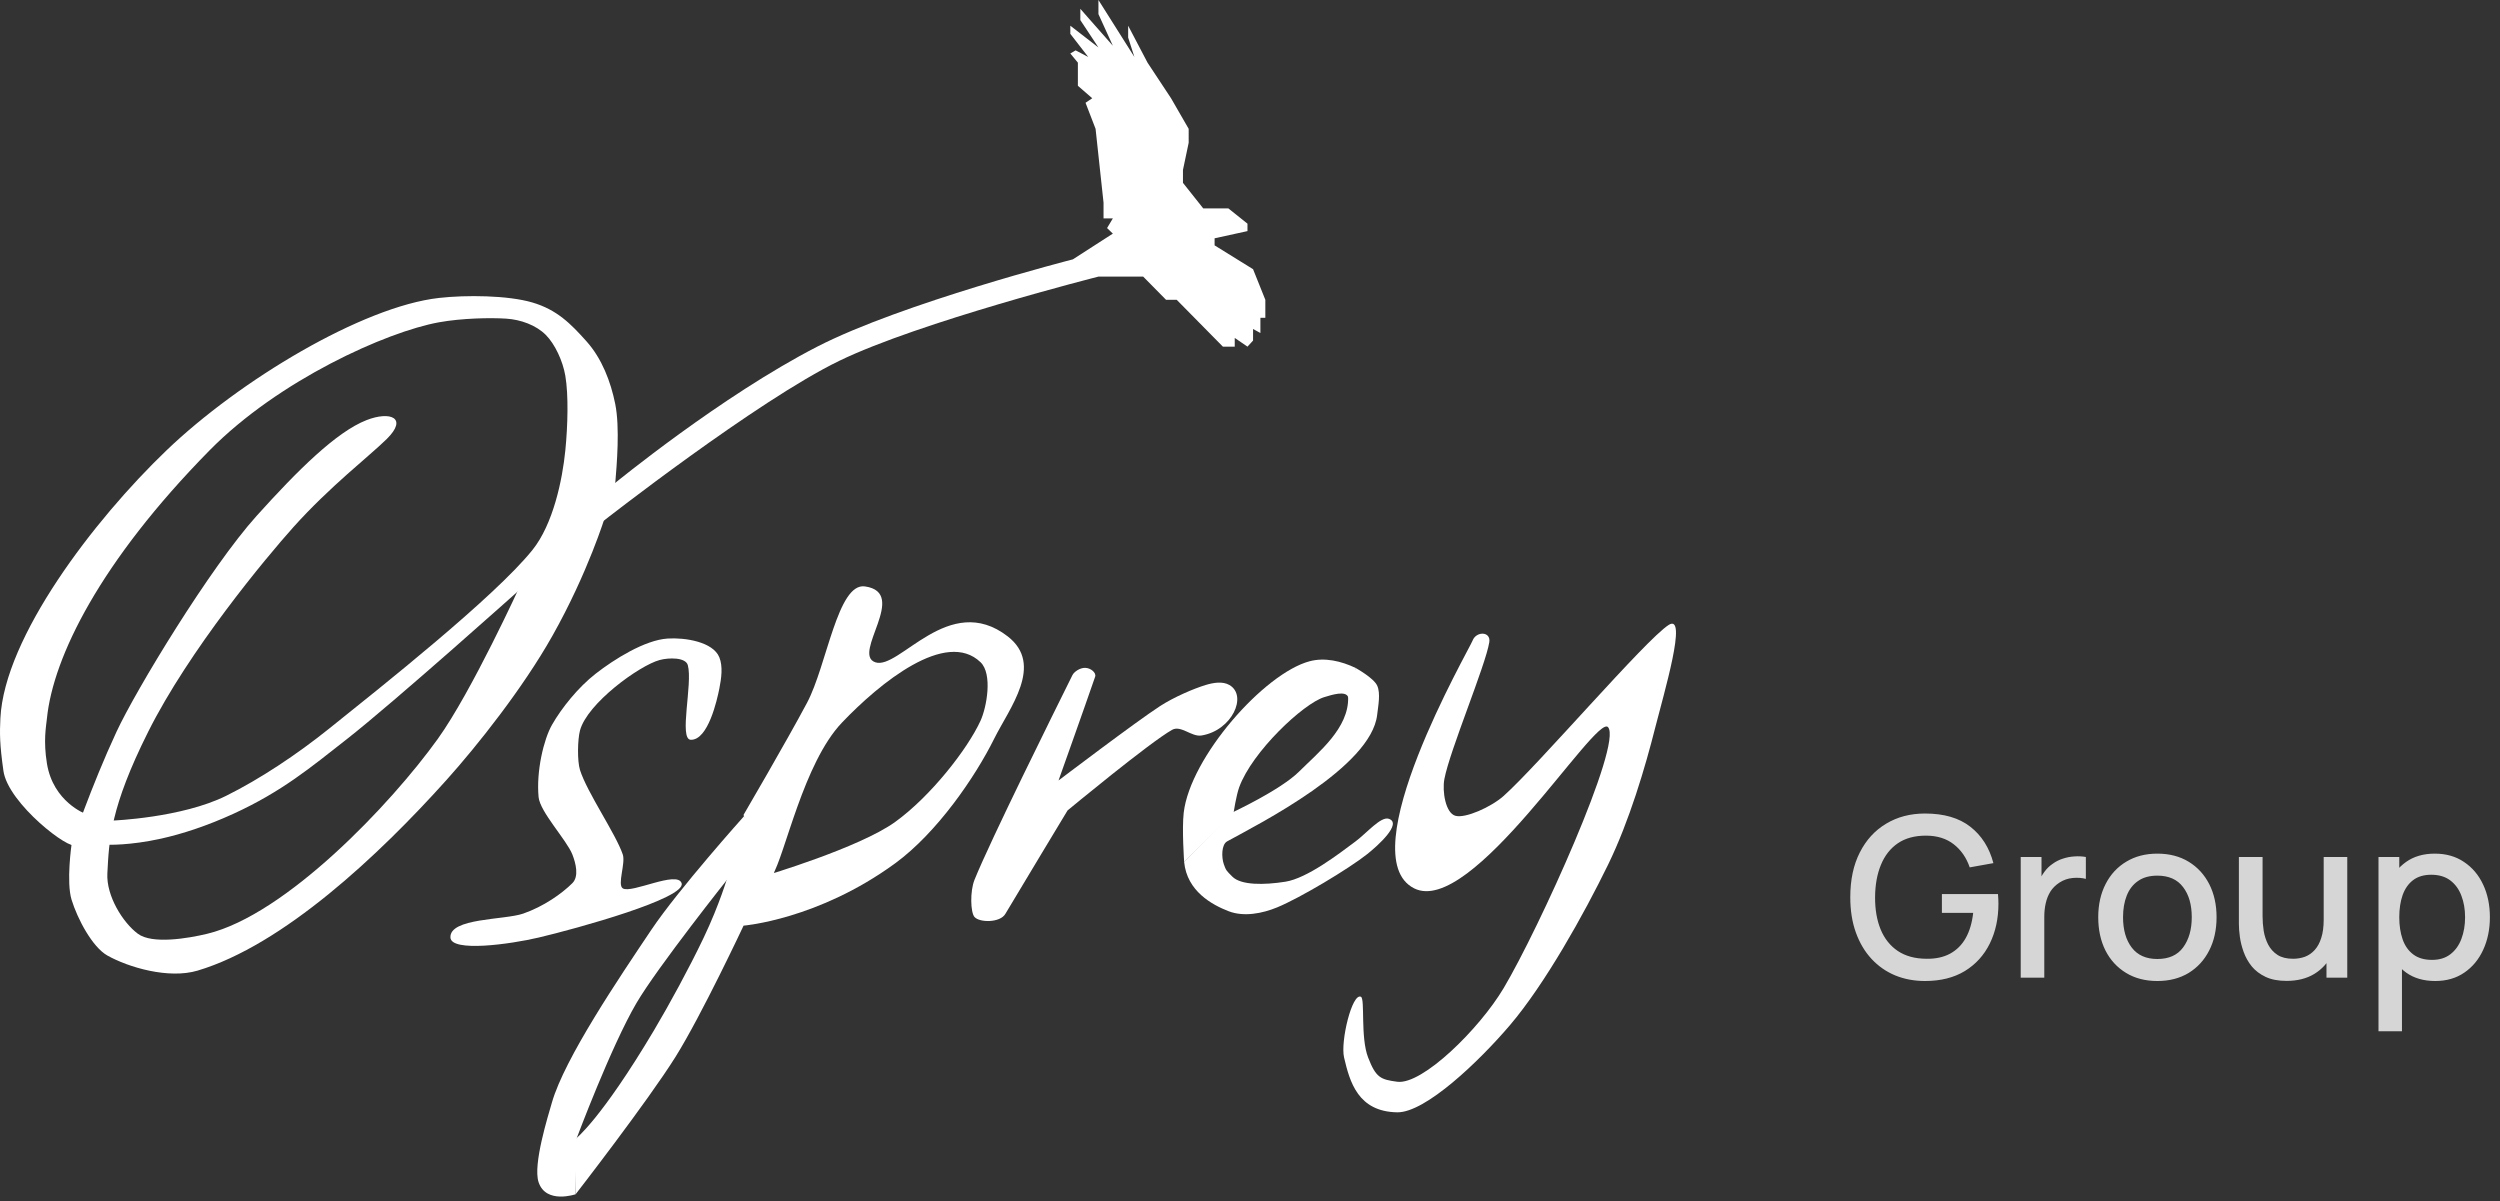
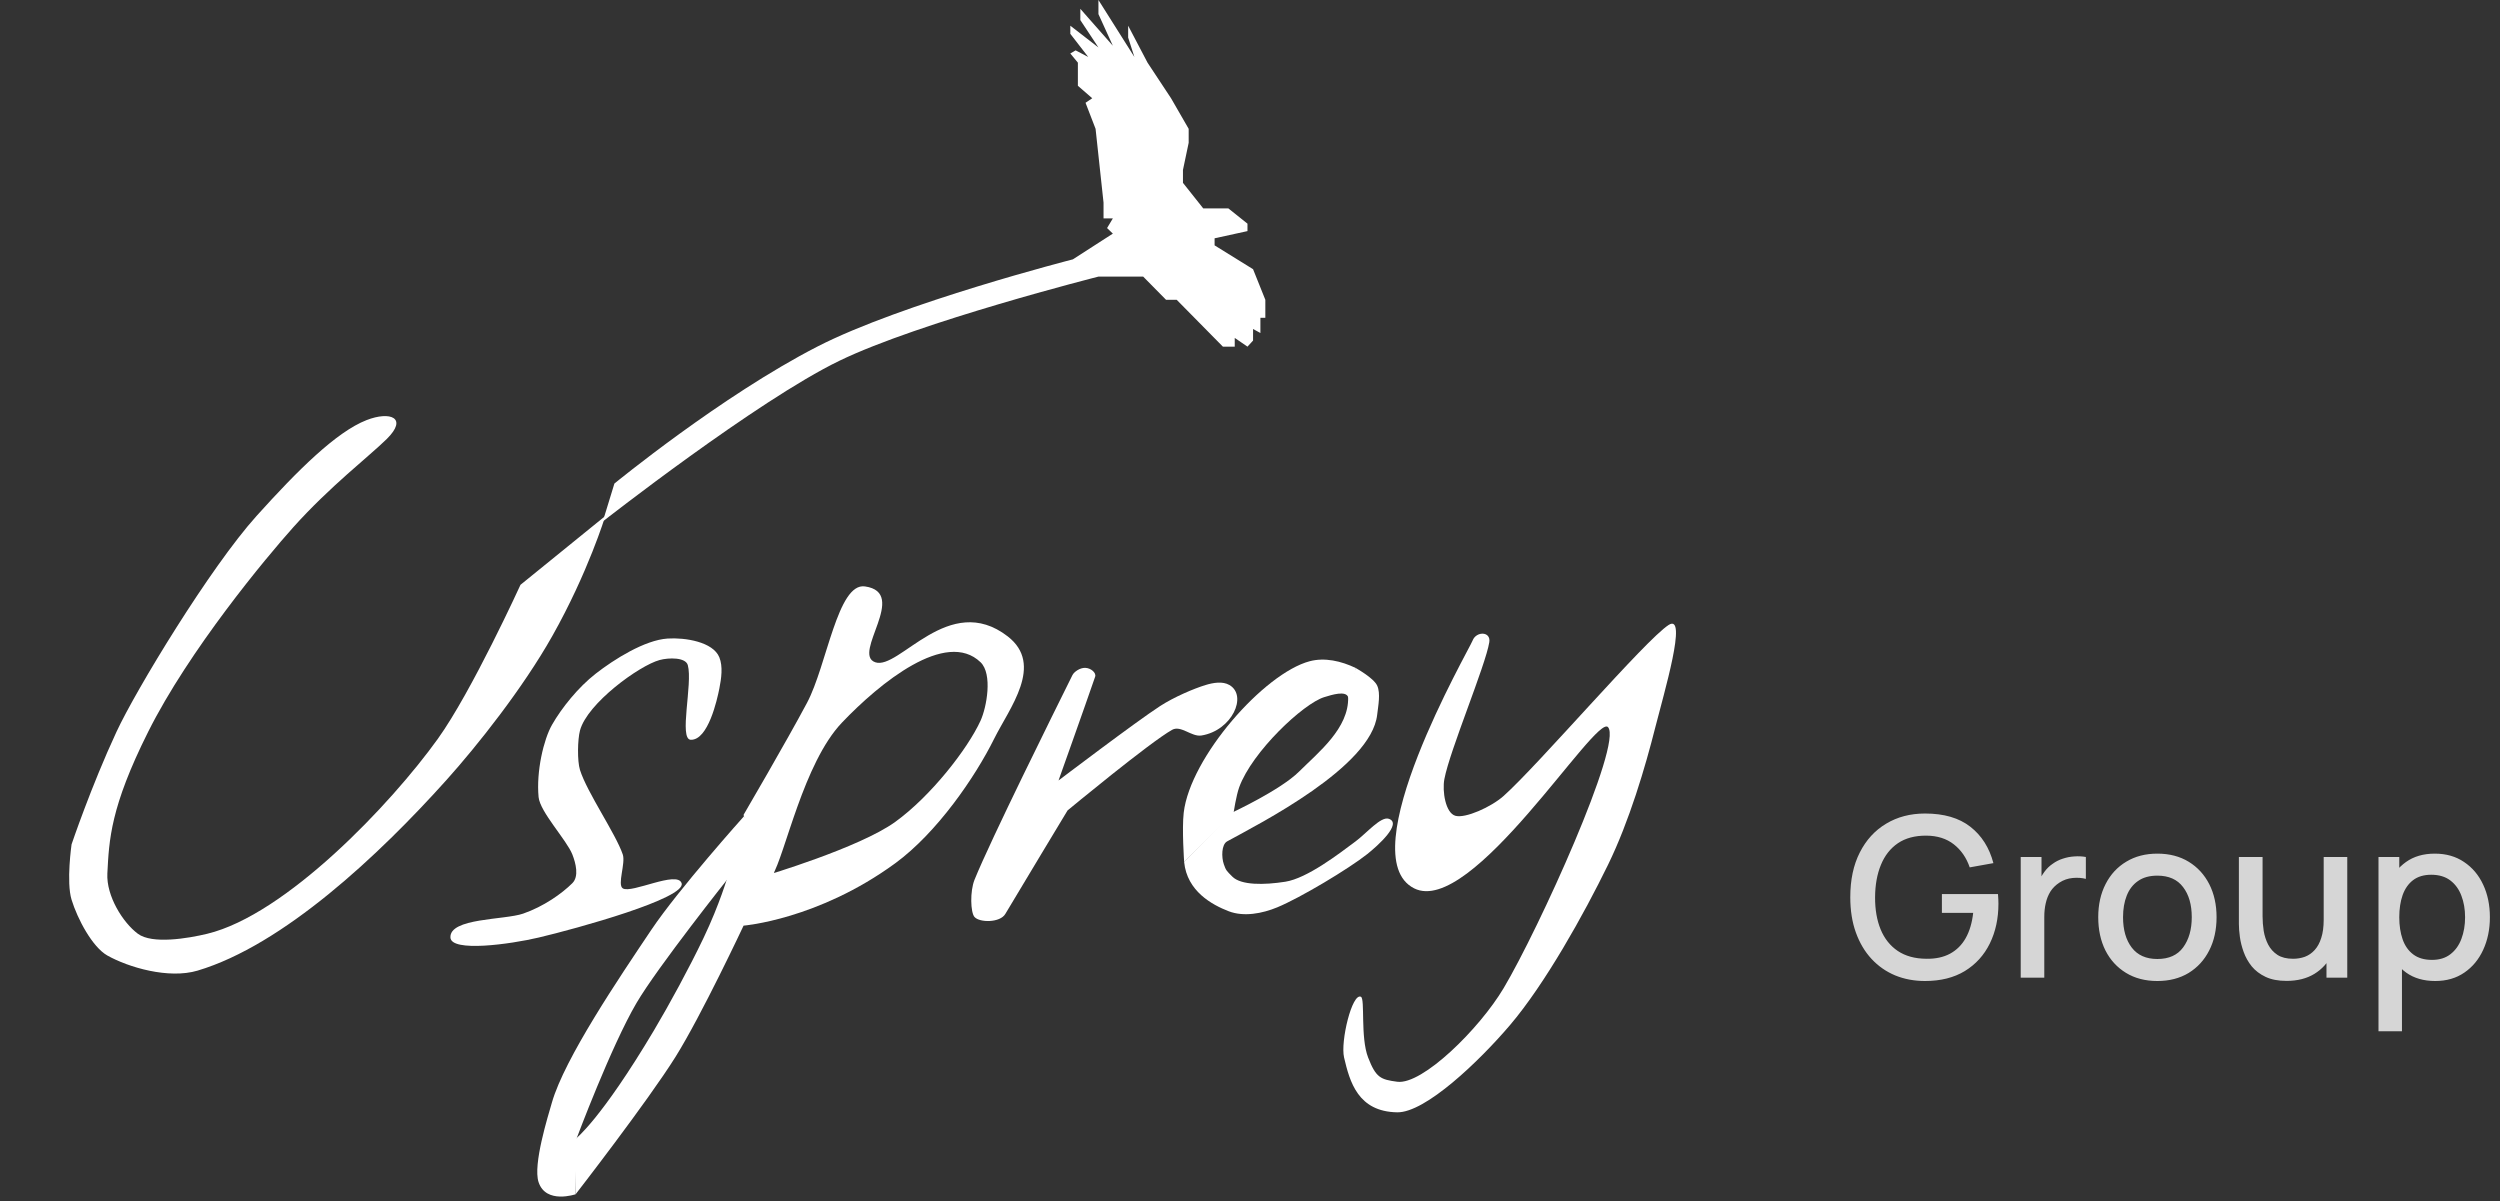
<svg xmlns="http://www.w3.org/2000/svg" width="179" height="86" viewBox="0 0 179 86" fill="none">
  <rect x="0" y="0" width="179" height="86" fill="#333333" stroke="none" />
  <path fill-rule="evenodd" clip-rule="evenodd" d="M105.436 45.867C105.698 45.18 106.759 45.196 106.634 45.981C106.368 47.647 103.803 53.731 103.417 55.783C103.253 56.656 103.5 58.21 104.206 58.411C104.913 58.612 106.768 57.786 107.659 56.99C110.184 54.734 117.799 45.823 119.472 44.749C120.869 43.852 119.125 49.681 118.523 52.065C117.801 54.926 116.659 58.795 115.136 61.916C113.401 65.472 110.628 70.447 108.112 73.402C105.907 75.991 102.058 79.674 100.041 79.642C97.227 79.597 96.641 77.453 96.235 75.715C95.967 74.567 96.806 71.079 97.441 71.368C97.751 71.51 97.394 74.261 97.956 75.715C98.518 77.169 98.853 77.294 100.041 77.453C101.841 77.693 105.93 73.661 107.659 70.754C110.175 66.523 116.19 53.269 115.136 52.065C114.272 51.077 105.367 65.68 101.253 63.606C96.644 61.282 105.189 46.517 105.436 45.867Z" fill="white" />
  <path fill-rule="evenodd" clip-rule="evenodd" d="M84.786 61.728C84.786 61.728 84.618 59.359 84.754 58.189C85.215 54.222 90.507 48.212 93.772 47.345C94.848 47.059 96.024 47.326 97.077 47.831C97.077 47.831 96.685 50.371 96.53 49.916C96.365 49.43 95.364 49.746 94.812 49.916C93.316 50.377 89.651 53.823 88.726 56.368C88.514 56.952 88.324 58.189 88.324 58.189L84.786 61.728Z" fill="white" />
  <path fill-rule="evenodd" clip-rule="evenodd" d="M88.236 58.17C88.236 58.17 91.69 56.563 93.014 55.245C94.396 53.869 96.593 52.138 96.527 49.916L97.061 47.827C97.061 47.827 98.348 48.531 98.606 49.089C98.863 49.647 98.677 50.539 98.606 51.174C98.188 54.92 90.178 58.973 87.863 60.242C87.455 60.466 87.449 61.371 87.626 61.881C87.779 62.32 87.818 62.349 88.236 62.767C88.858 63.391 90.508 63.371 92.028 63.132C93.601 62.886 95.902 61.107 97.061 60.242C97.853 59.652 98.871 58.432 99.439 58.625C100.418 58.958 98.668 60.539 97.895 61.153C96.564 62.209 93.101 64.286 91.447 64.967C90.372 65.41 89.054 65.662 87.969 65.243C86.787 64.786 84.991 63.814 84.785 61.722L88.236 58.17Z" fill="white" />
  <path fill-rule="evenodd" clip-rule="evenodd" d="M76.788 48.336C76.902 48.106 77.319 47.809 77.696 47.818C78.116 47.828 78.506 48.18 78.413 48.451C77.66 50.638 75.79 55.883 75.79 55.883C75.79 55.883 81.3 51.699 83.054 50.56C84.059 49.907 85.488 49.3 86.317 49.048C86.862 48.882 87.535 48.761 88.028 49.048C89.345 49.816 88.209 52.31 86.023 52.662C85.32 52.775 84.547 51.906 83.926 52.254C82.328 53.148 76.438 58.026 76.438 58.026C76.438 58.026 72.869 63.941 71.978 65.442C71.602 66.076 70.144 66.068 69.777 65.659C69.487 65.336 69.443 63.813 69.777 62.987C70.946 60.1 75.472 50.992 76.788 48.336Z" fill="white" />
  <path fill-rule="evenodd" clip-rule="evenodd" d="M53.27 58.443L55.766 63.12L52.171 62.844C52.171 62.844 47.086 69.238 45.577 71.808C43.75 74.919 41.279 81.528 41.279 81.528L41.215 85.508C41.215 85.508 39.091 86.237 38.562 84.642C38.145 83.383 39.243 79.9 39.518 78.939C40.422 75.781 44.34 69.996 46.632 66.58C48.582 63.673 53.27 58.443 53.27 58.443Z" fill="white" />
  <path fill-rule="evenodd" clip-rule="evenodd" d="M61.928 41.987C65.107 42.436 60.963 46.823 62.667 47.418C64.37 48.014 67.94 42.312 72.148 45.562C74.783 47.596 72.271 50.696 71.174 52.91C69.831 55.618 67.1 59.618 64.09 61.817C58.573 65.847 53.24 66.276 53.24 66.276C53.24 66.276 50.238 72.677 48.369 75.668C46.364 78.873 41.215 85.508 41.215 85.508V81.54C41.215 81.54 43.006 80.192 46.823 73.776C47.919 71.933 49.342 69.319 50.37 67.166C51.544 64.711 52.119 62.698 52.119 62.698H54.801C54.801 62.698 61.522 60.704 64.09 58.854C66.647 57.011 69.285 53.621 70.209 51.598C70.647 50.637 71.082 48.262 70.209 47.418C67.736 45.031 62.989 48.901 60.284 51.739C57.523 54.636 56.217 61.193 55.295 62.698C54.49 64.014 53.24 58.341 53.24 58.341C53.24 58.341 56.336 53.044 57.784 50.319C59.21 47.634 59.972 41.711 61.928 41.987Z" fill="white" />
  <path fill-rule="evenodd" clip-rule="evenodd" d="M49.461 52.968C50.705 53.003 51.349 50.088 51.505 49.302C51.65 48.571 51.77 47.718 51.505 47.065C51.052 45.95 49.049 45.639 47.801 45.72C46.161 45.827 43.973 47.208 42.66 48.229C41.39 49.217 40.209 50.697 39.527 51.891C38.925 52.943 38.389 55.227 38.563 57.072C38.663 58.133 40.577 60.15 40.98 61.178C41.23 61.816 41.465 62.751 40.98 63.236C40.229 63.985 38.913 64.912 37.458 65.415C36.115 65.88 32.176 65.717 32.251 67.13C32.308 68.191 36.515 67.612 38.563 67.13C41.322 66.481 49.159 64.309 48.803 63.236C48.495 62.307 45.202 64.005 44.59 63.606C44.184 63.342 44.805 61.808 44.59 61.178C44.079 59.682 42.038 56.748 41.527 55.129C41.326 54.492 41.355 52.949 41.527 52.304C42.047 50.359 45.77 47.657 47.221 47.26C47.889 47.077 49.093 47.058 49.248 47.626C49.611 48.955 48.585 52.943 49.461 52.968Z" fill="white" />
  <path fill-rule="evenodd" clip-rule="evenodd" d="M43.991 34.623C43.991 34.623 51.63 28.358 58.515 24.82C64.592 21.697 76.815 18.571 76.815 18.571L79.68 16.727L79.266 16.329L79.68 15.639H79.013V14.508L78.443 9.224L77.724 7.359L78.204 7.035L77.176 6.141V4.487L76.635 3.829L77.014 3.606L77.917 4.079L76.635 2.423V1.841L78.648 3.399L77.352 1.439V0.633L79.68 3.275L78.648 1.01V0L81.222 4.079L80.776 2.689V1.841L82.164 4.487L83.847 7.035L85.109 9.224V10.224L84.7 12.167V13.092L86.152 14.921H87.95L89.319 16.014V16.547L86.965 17.062V17.568L89.719 19.274L90.598 21.466V22.756H90.245V23.844L89.719 23.555V24.386L89.319 24.82L88.407 24.194V24.82H87.559L84.252 21.466H83.489L81.851 19.805H78.648C78.648 19.805 65.847 23.046 60.093 25.835C54.194 28.695 43.158 37.339 43.158 37.339L43.991 34.623Z" fill="white" />
  <path fill-rule="evenodd" clip-rule="evenodd" d="M26.243 30.081C27.938 29.418 29.235 29.91 27.691 31.433C26.436 32.67 23.622 34.823 20.999 37.752C19.03 39.949 13.531 46.56 10.606 52.403C7.904 57.8 7.81 60.132 7.687 62.541C7.606 64.152 8.795 66.056 9.872 66.858C10.893 67.618 13.445 67.195 14.84 66.858C20.468 65.496 27.991 57.581 31.352 52.896C33.783 49.508 37.267 41.872 37.267 41.872L43.34 36.944C43.34 36.944 42.11 40.99 39.544 45.54C37.43 49.29 34.178 53.383 31.98 55.834C27.114 61.259 20.266 67.672 14.148 69.496C12.072 70.115 9.192 69.261 7.687 68.415C6.616 67.812 5.551 65.808 5.124 64.418C4.736 63.156 5.124 60.458 5.124 60.458C5.124 60.458 6.526 56.302 8.338 52.403C9.743 49.38 15.051 40.629 18.367 36.944C21.334 33.648 24.088 30.924 26.243 30.081Z" fill="white" />
-   <path fill-rule="evenodd" clip-rule="evenodd" d="M3.361 54.671C3.094 53.034 3.301 52.018 3.361 51.43C3.804 47.047 7.176 40.201 15.005 32.246C19.951 27.221 27.685 23.753 31.427 23.077C33.081 22.779 35.114 22.741 36.248 22.815C37.281 22.882 38.381 23.276 39.083 23.983C39.734 24.64 40.298 25.844 40.478 26.91C40.711 28.288 40.654 30.476 40.478 32.246C40.268 34.36 39.608 37.532 38.118 39.385C35.386 42.778 27.219 49.237 23.565 52.169C21.278 54.005 18.625 55.774 16.197 56.978C12.998 58.565 8.073 58.752 8.073 58.752L7.695 60.482C7.695 60.482 9.269 60.551 11.544 60.044C13.045 59.709 14.805 59.139 16.708 58.269C20.194 56.675 22.271 54.928 24.819 52.934C28.246 50.251 37.27 42.172 37.27 42.172L43.372 37.088C43.372 37.088 43.98 35.474 44.05 34.626C44.163 33.265 44.392 30.618 44.05 28.921C43.726 27.312 43.091 25.669 41.998 24.445C40.868 23.181 39.88 22.177 38.118 21.658C36.356 21.139 33.362 21.114 31.427 21.333C25.951 21.952 17.155 27.229 11.922 32.246C6.719 37.232 0.312 45.627 0.028 51.43C-0.025 52.509 -0.026 53.271 0.245 55.193C0.579 57.55 5.087 60.983 5.407 60.482L6.118 58.269C6.118 58.269 3.809 57.421 3.361 54.671Z" fill="white" />
  <path d="M137.832 70.24C137.059 70.24 136.347 70.107 135.696 69.84C135.045 69.568 134.48 69.173 134 68.656C133.52 68.139 133.147 67.509 132.88 66.768C132.613 66.027 132.48 65.184 132.48 64.24C132.48 62.997 132.707 61.931 133.16 61.04C133.613 60.144 134.243 59.456 135.048 58.976C135.853 58.491 136.781 58.248 137.832 58.248C139.187 58.248 140.267 58.563 141.072 59.192C141.883 59.821 142.435 60.691 142.728 61.8L141.032 62.104C140.797 61.416 140.419 60.867 139.896 60.456C139.373 60.045 138.717 59.837 137.928 59.832C137.112 59.827 136.432 60.008 135.888 60.376C135.349 60.744 134.944 61.261 134.672 61.928C134.4 62.589 134.261 63.36 134.256 64.24C134.251 65.12 134.384 65.891 134.656 66.552C134.928 67.208 135.336 67.72 135.88 68.088C136.429 68.456 137.112 68.643 137.928 68.648C138.584 68.659 139.147 68.539 139.616 68.288C140.091 68.032 140.467 67.659 140.744 67.168C141.021 66.677 141.2 66.075 141.28 65.36H139.04V64.016H143.056C143.067 64.112 143.075 64.24 143.08 64.4C143.085 64.555 143.088 64.653 143.088 64.696C143.088 65.763 142.883 66.715 142.472 67.552C142.061 68.389 141.464 69.048 140.68 69.528C139.896 70.003 138.947 70.24 137.832 70.24ZM144.683 70V61.36H146.171V63.456L145.963 63.184C146.069 62.907 146.208 62.653 146.379 62.424C146.549 62.189 146.747 61.997 146.971 61.848C147.189 61.688 147.432 61.565 147.699 61.48C147.971 61.389 148.248 61.336 148.531 61.32C148.813 61.299 149.085 61.312 149.347 61.36V62.928C149.064 62.853 148.749 62.832 148.403 62.864C148.061 62.896 147.747 63.005 147.459 63.192C147.187 63.368 146.971 63.581 146.811 63.832C146.656 64.083 146.544 64.363 146.475 64.672C146.405 64.976 146.371 65.299 146.371 65.64V70H144.683ZM154.466 70.24C153.602 70.24 152.852 70.045 152.218 69.656C151.583 69.267 151.092 68.731 150.746 68.048C150.404 67.36 150.234 66.568 150.234 65.672C150.234 64.771 150.41 63.979 150.762 63.296C151.114 62.608 151.607 62.075 152.242 61.696C152.876 61.312 153.618 61.12 154.466 61.12C155.33 61.12 156.079 61.315 156.714 61.704C157.348 62.093 157.839 62.629 158.186 63.312C158.532 63.995 158.706 64.781 158.706 65.672C158.706 66.573 158.53 67.368 158.178 68.056C157.831 68.739 157.34 69.275 156.706 69.664C156.071 70.048 155.324 70.24 154.466 70.24ZM154.466 68.664C155.292 68.664 155.908 68.387 156.314 67.832C156.724 67.272 156.93 66.552 156.93 65.672C156.93 64.771 156.722 64.051 156.306 63.512C155.895 62.968 155.282 62.696 154.466 62.696C153.906 62.696 153.444 62.824 153.082 63.08C152.719 63.331 152.45 63.68 152.274 64.128C152.098 64.571 152.01 65.085 152.01 65.672C152.01 66.579 152.218 67.304 152.634 67.848C153.05 68.392 153.66 68.664 154.466 68.664ZM163.72 70.232C163.122 70.232 162.621 70.136 162.216 69.944C161.81 69.752 161.48 69.501 161.224 69.192C160.973 68.877 160.781 68.536 160.648 68.168C160.514 67.8 160.424 67.44 160.376 67.088C160.328 66.736 160.304 66.427 160.304 66.16V61.36H162V65.608C162 65.944 162.026 66.291 162.08 66.648C162.138 67 162.245 67.328 162.4 67.632C162.56 67.936 162.781 68.181 163.064 68.368C163.352 68.555 163.725 68.648 164.184 68.648C164.482 68.648 164.765 68.6 165.032 68.504C165.298 68.403 165.53 68.243 165.728 68.024C165.93 67.805 166.088 67.517 166.2 67.16C166.317 66.803 166.376 66.368 166.376 65.856L167.416 66.248C167.416 67.032 167.269 67.725 166.976 68.328C166.682 68.925 166.261 69.392 165.712 69.728C165.162 70.064 164.498 70.232 163.72 70.232ZM166.576 70V67.504H166.376V61.36H168.064V70H166.576ZM174.364 70.24C173.537 70.24 172.844 70.04 172.284 69.64C171.724 69.235 171.3 68.688 171.012 68C170.724 67.312 170.58 66.536 170.58 65.672C170.58 64.808 170.721 64.032 171.004 63.344C171.292 62.656 171.713 62.115 172.268 61.72C172.828 61.32 173.516 61.12 174.332 61.12C175.142 61.12 175.841 61.32 176.428 61.72C177.02 62.115 177.476 62.656 177.796 63.344C178.116 64.027 178.276 64.803 178.276 65.672C178.276 66.536 178.116 67.315 177.796 68.008C177.481 68.696 177.03 69.24 176.444 69.64C175.862 70.04 175.169 70.24 174.364 70.24ZM170.3 73.84V61.36H171.788V67.576H171.98V73.84H170.3ZM174.132 68.728C174.665 68.728 175.105 68.592 175.452 68.32C175.804 68.048 176.065 67.683 176.236 67.224C176.412 66.76 176.5 66.243 176.5 65.672C176.5 65.107 176.412 64.595 176.236 64.136C176.065 63.677 175.801 63.312 175.444 63.04C175.086 62.768 174.63 62.632 174.076 62.632C173.553 62.632 173.121 62.76 172.78 63.016C172.444 63.272 172.193 63.629 172.028 64.088C171.868 64.547 171.788 65.075 171.788 65.672C171.788 66.269 171.868 66.797 172.028 67.256C172.188 67.715 172.441 68.075 172.788 68.336C173.134 68.597 173.582 68.728 174.132 68.728Z" fill="white" fill-opacity="0.8" />
</svg>